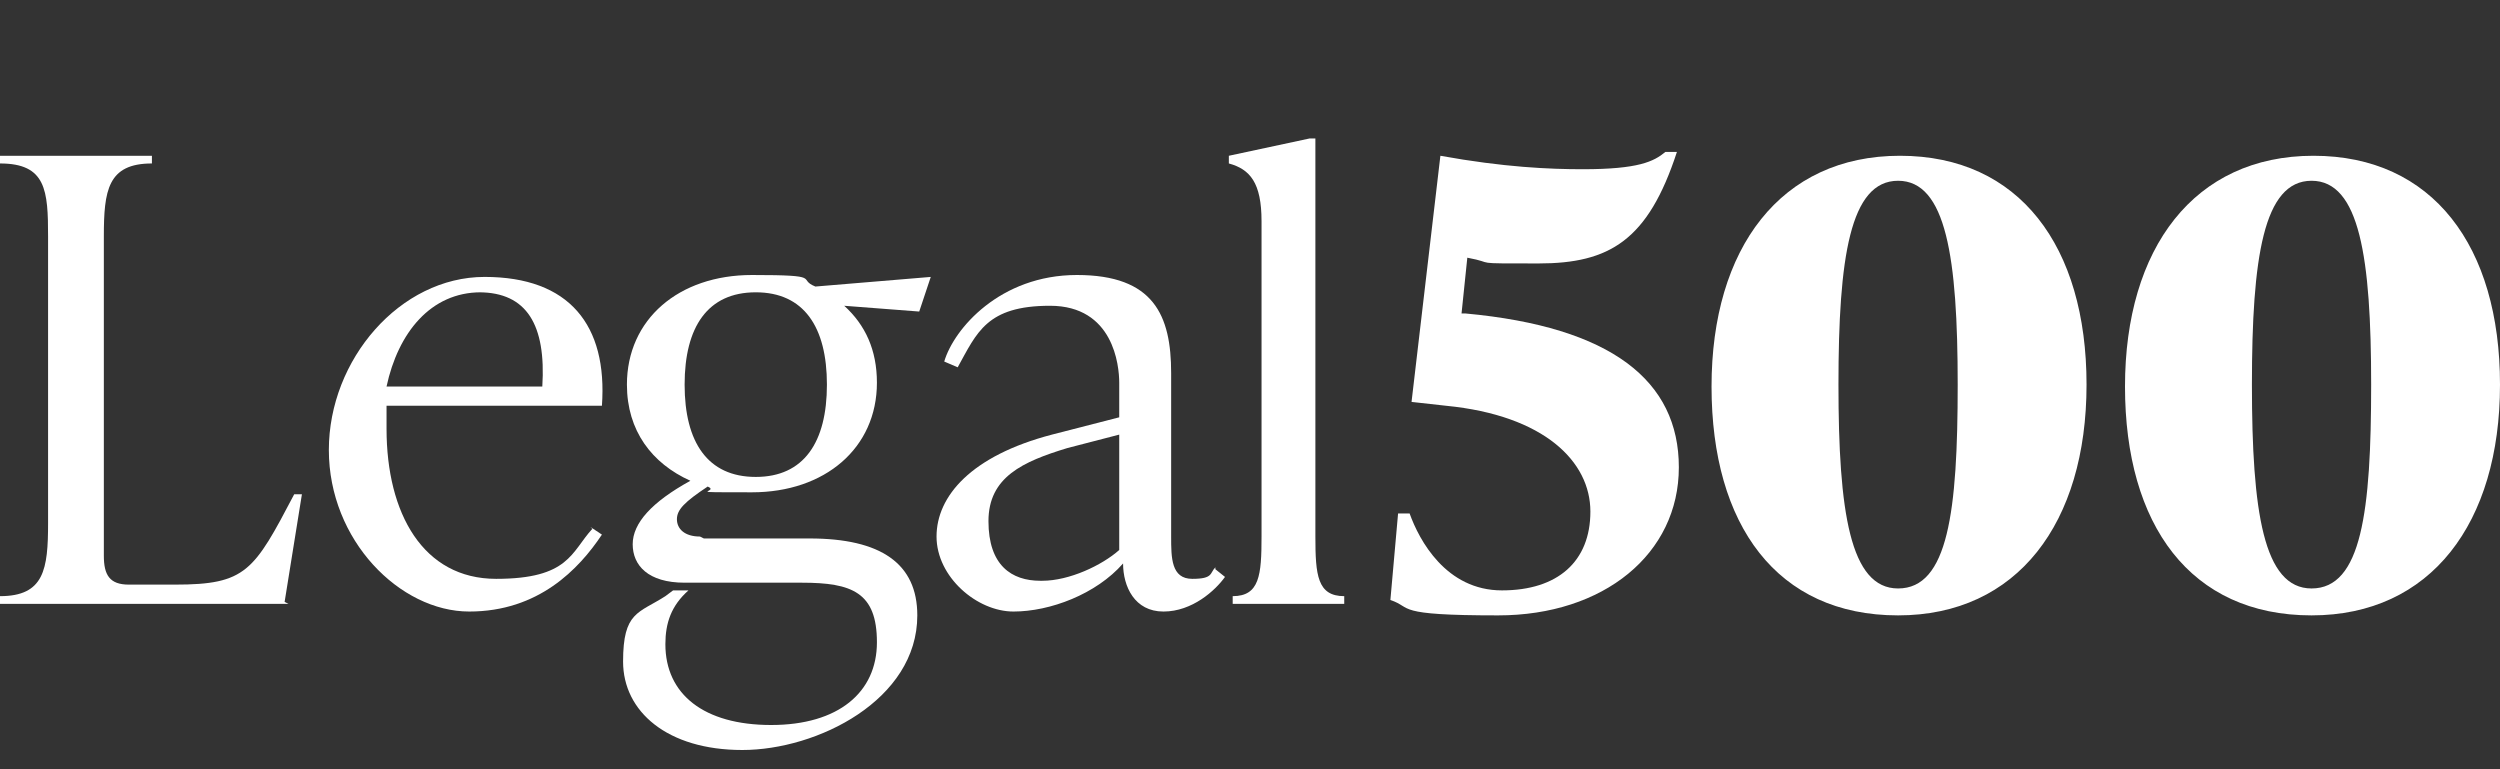
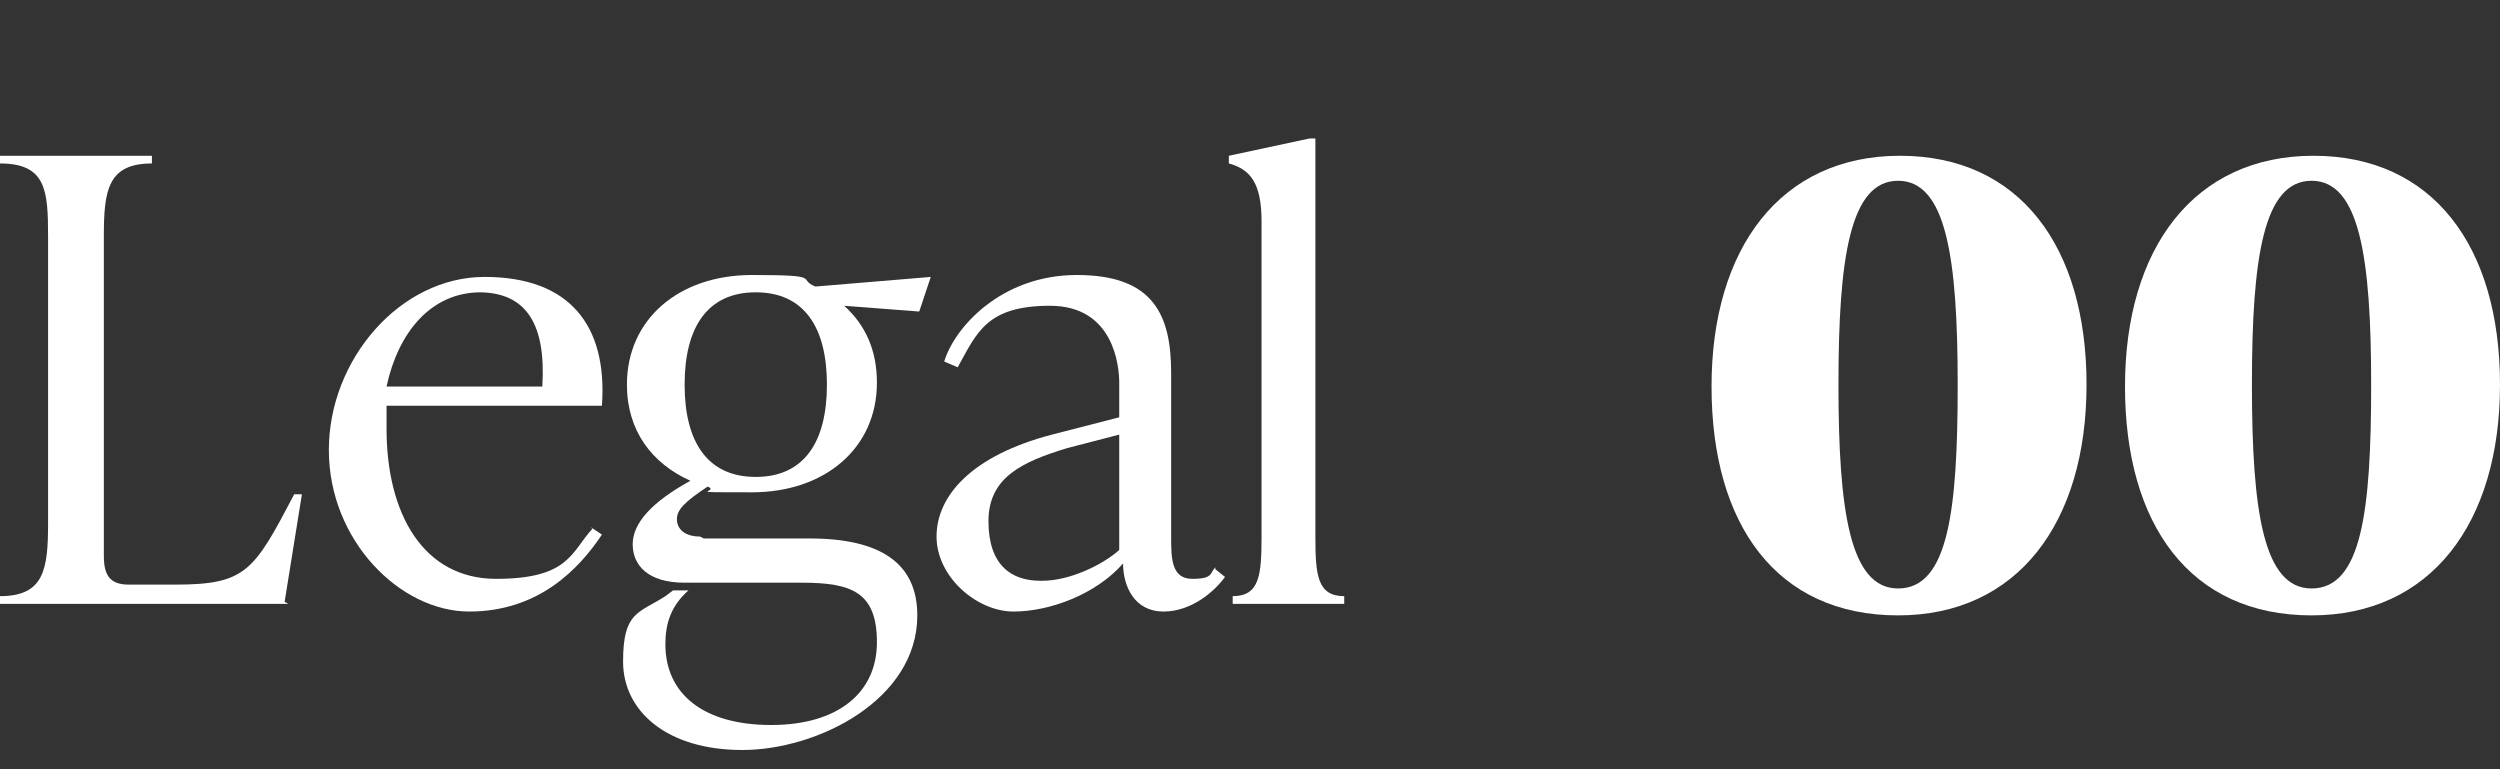
<svg xmlns="http://www.w3.org/2000/svg" id="Calque_1" version="1.1" viewBox="0 0 130 40">
  <rect x="0" y="0" width="130" height="40" fill="#333333" stroke="none" />
  <defs>
    <style>
      .st0 {
        fill: #fff;
      }
    </style>
  </defs>
  <path class="st0" d="M15,31.4H0v-.4c2.3,0,2.5-1.4,2.5-3.8v-14.9c0-2.4-.1-3.8-2.5-3.8v-.4h7.9v.4c-2.3,0-2.5,1.4-2.5,3.8v16.6c0,1,.3,1.5,1.3,1.5h2.4c3.7,0,4.1-.7,6.2-4.7h.4l-.9,5.6Z" />
  <path class="st0" d="M30.7,27.4l.6.4c-1.2,1.8-3.3,4-6.9,4s-7.3-3.7-7.3-8.4,3.7-9,8.1-9,6.4,2.5,6.1,6.7h-11.2c0,.4,0,.8,0,1.2,0,4.4,1.9,7.8,5.7,7.8s3.9-1.4,5-2.6ZM25,15.2c-2.6,0-4.3,2.1-4.9,4.9h8.1c.2-3.2-.8-4.9-3.3-4.9Z" />
  <path class="st0" d="M36.6,28h5.5c3.7,0,5.6,1.3,5.6,4,0,4.4-5.2,7-9.1,7s-6.2-2-6.2-4.6.8-2.5,2.2-3.4l.4-.3h.8c-.9.8-1.2,1.7-1.2,2.8,0,2.6,2,4.2,5.5,4.2s5.5-1.7,5.5-4.3-1.3-3.1-3.9-3.1h-6.1c-1.9,0-2.7-.9-2.7-2s1-2.2,3-3.3c-2-.9-3.3-2.6-3.3-5,0-3.4,2.7-5.7,6.5-5.7s2.3.2,3.3.6l6-.5-.6,1.8-3.9-.3c1.1,1,1.7,2.3,1.7,4,0,3.4-2.7,5.7-6.5,5.7s-1.6,0-2.3-.3c-1.2.8-1.6,1.2-1.6,1.7s.4.9,1.2.9ZM39.3,15.2c-2.5,0-3.7,1.8-3.7,4.8s1.2,4.8,3.7,4.8,3.7-1.8,3.7-4.8-1.2-4.8-3.7-4.8Z" />
  <path class="st0" d="M63.2,29.6l.5.4c-.5.7-1.7,1.8-3.2,1.8s-2.1-1.3-2.1-2.5c-1.4,1.6-3.8,2.5-5.7,2.5s-4-1.8-4-3.9,1.8-4.2,6-5.3l3.5-.9v-1.8c0-.9-.3-4-3.6-4s-3.8,1.4-4.8,3.2l-.7-.3c.5-1.7,2.9-4.5,6.9-4.5s4.9,2.1,4.9,5.1v8.5c0,1.1,0,2.2,1.1,2.2s.9-.3,1.2-.6ZM54.2,30.2c1.4,0,3.1-.8,4-1.6v-6l-2.7.7c-2.3.7-4.1,1.5-4.1,3.8s1.2,3.1,2.7,3.1Z" />
  <path class="st0" d="M69.9,31.4h-5.8v-.4c1.4,0,1.5-1.1,1.5-3.1V11.5c0-2-.6-2.7-1.7-3v-.4l4.2-.9h.3v20.7c0,2,.1,3.1,1.5,3.1v.4Z" />
-   <path class="st0" d="M75.9,16.3h.3c7.6.7,11.1,3.5,11.1,8s-3.9,7.7-9.4,7.7-4.4-.4-5.6-.8l.4-4.5h.6c.5,1.4,1.9,4,4.8,4s4.6-1.5,4.6-4.1-2.4-5-7.5-5.5l-1.8-.2,1.5-12.8c3.3.6,5.7.7,7.4.7,2.9,0,3.7-.4,4.3-.9h.6c-1.5,4.6-3.5,5.8-7.2,5.8s-2.1,0-3.7-.3l-.3,2.9Z" />
  <path class="st0" d="M98.7,32c-6.3,0-9.7-4.7-9.7-11.9s3.6-12,9.8-12,9.7,4.7,9.7,11.9-3.6,12-9.8,12ZM98.7,30.6c2.6,0,3.1-4,3.1-10.6s-.6-10.6-3.1-10.6-3.1,4-3.1,10.6.6,10.6,3.1,10.6Z" />
  <path class="st0" d="M120.2,32c-6.3,0-9.7-4.7-9.7-11.9s3.6-12,9.8-12,9.7,4.7,9.7,11.9-3.6,12-9.8,12ZM120.2,30.6c2.6,0,3.1-4,3.1-10.6s-.6-10.6-3.1-10.6-3.1,4-3.1,10.6.6,10.6,3.1,10.6Z" />
</svg>